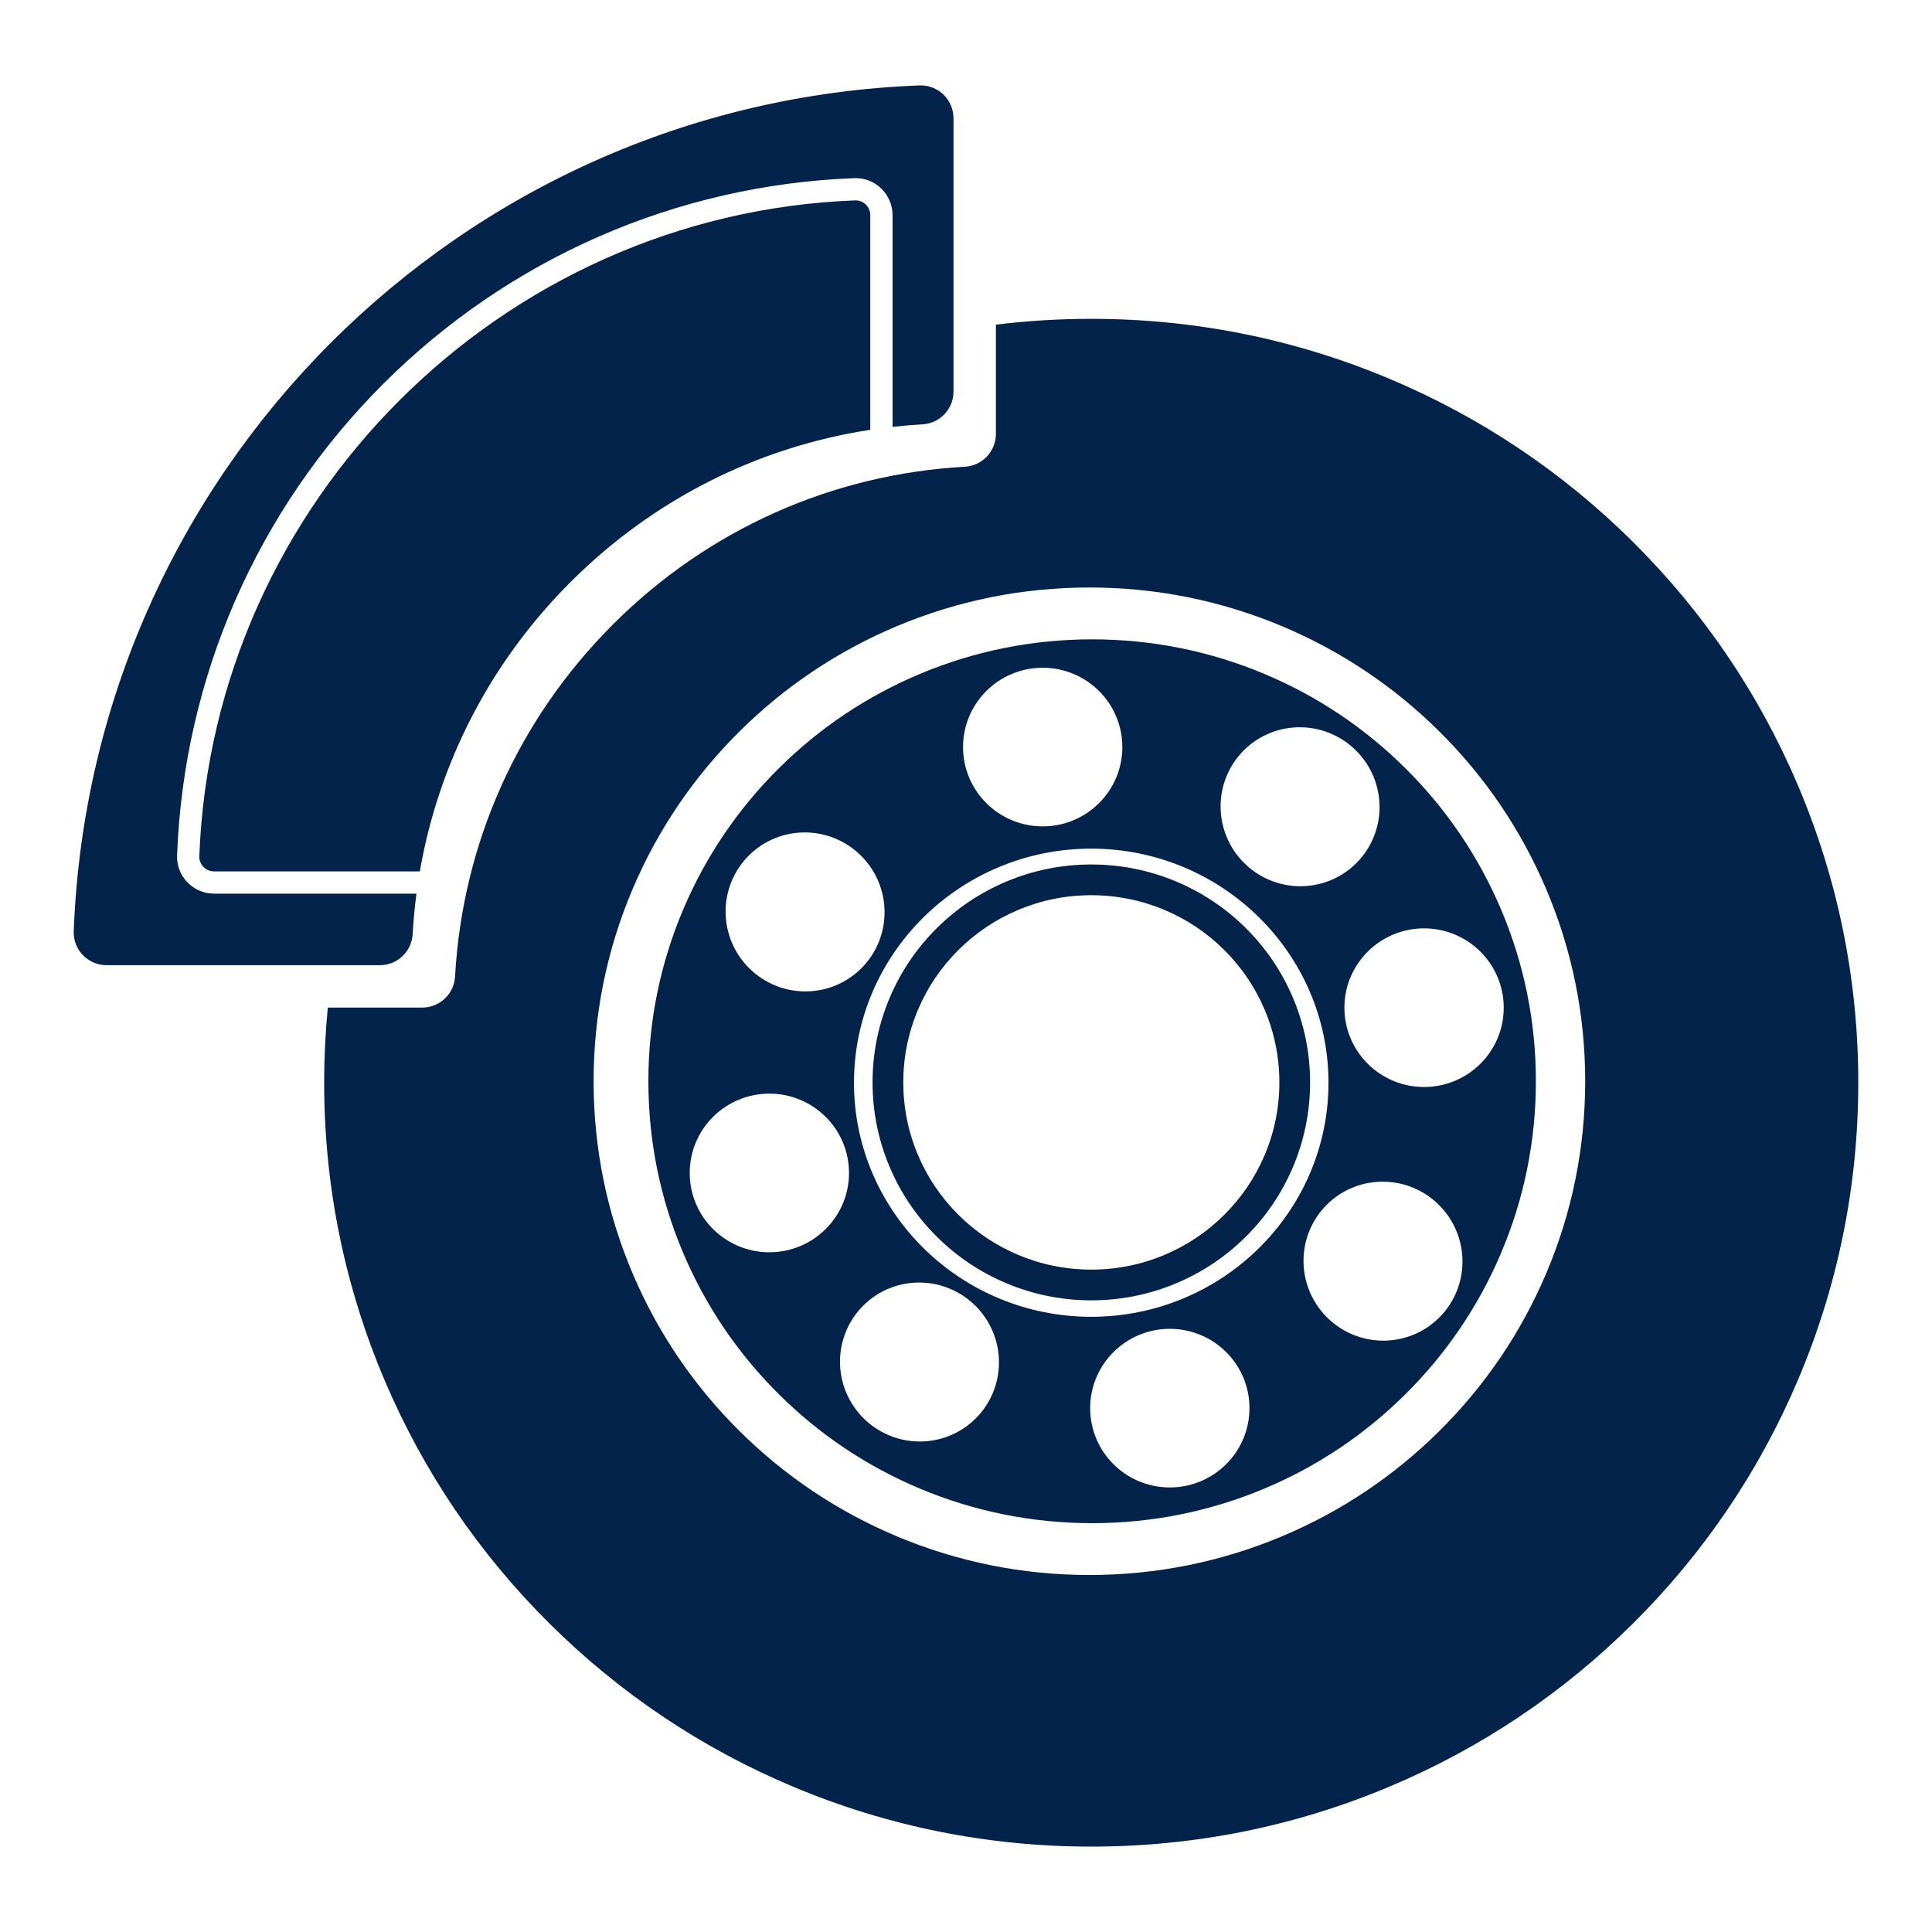
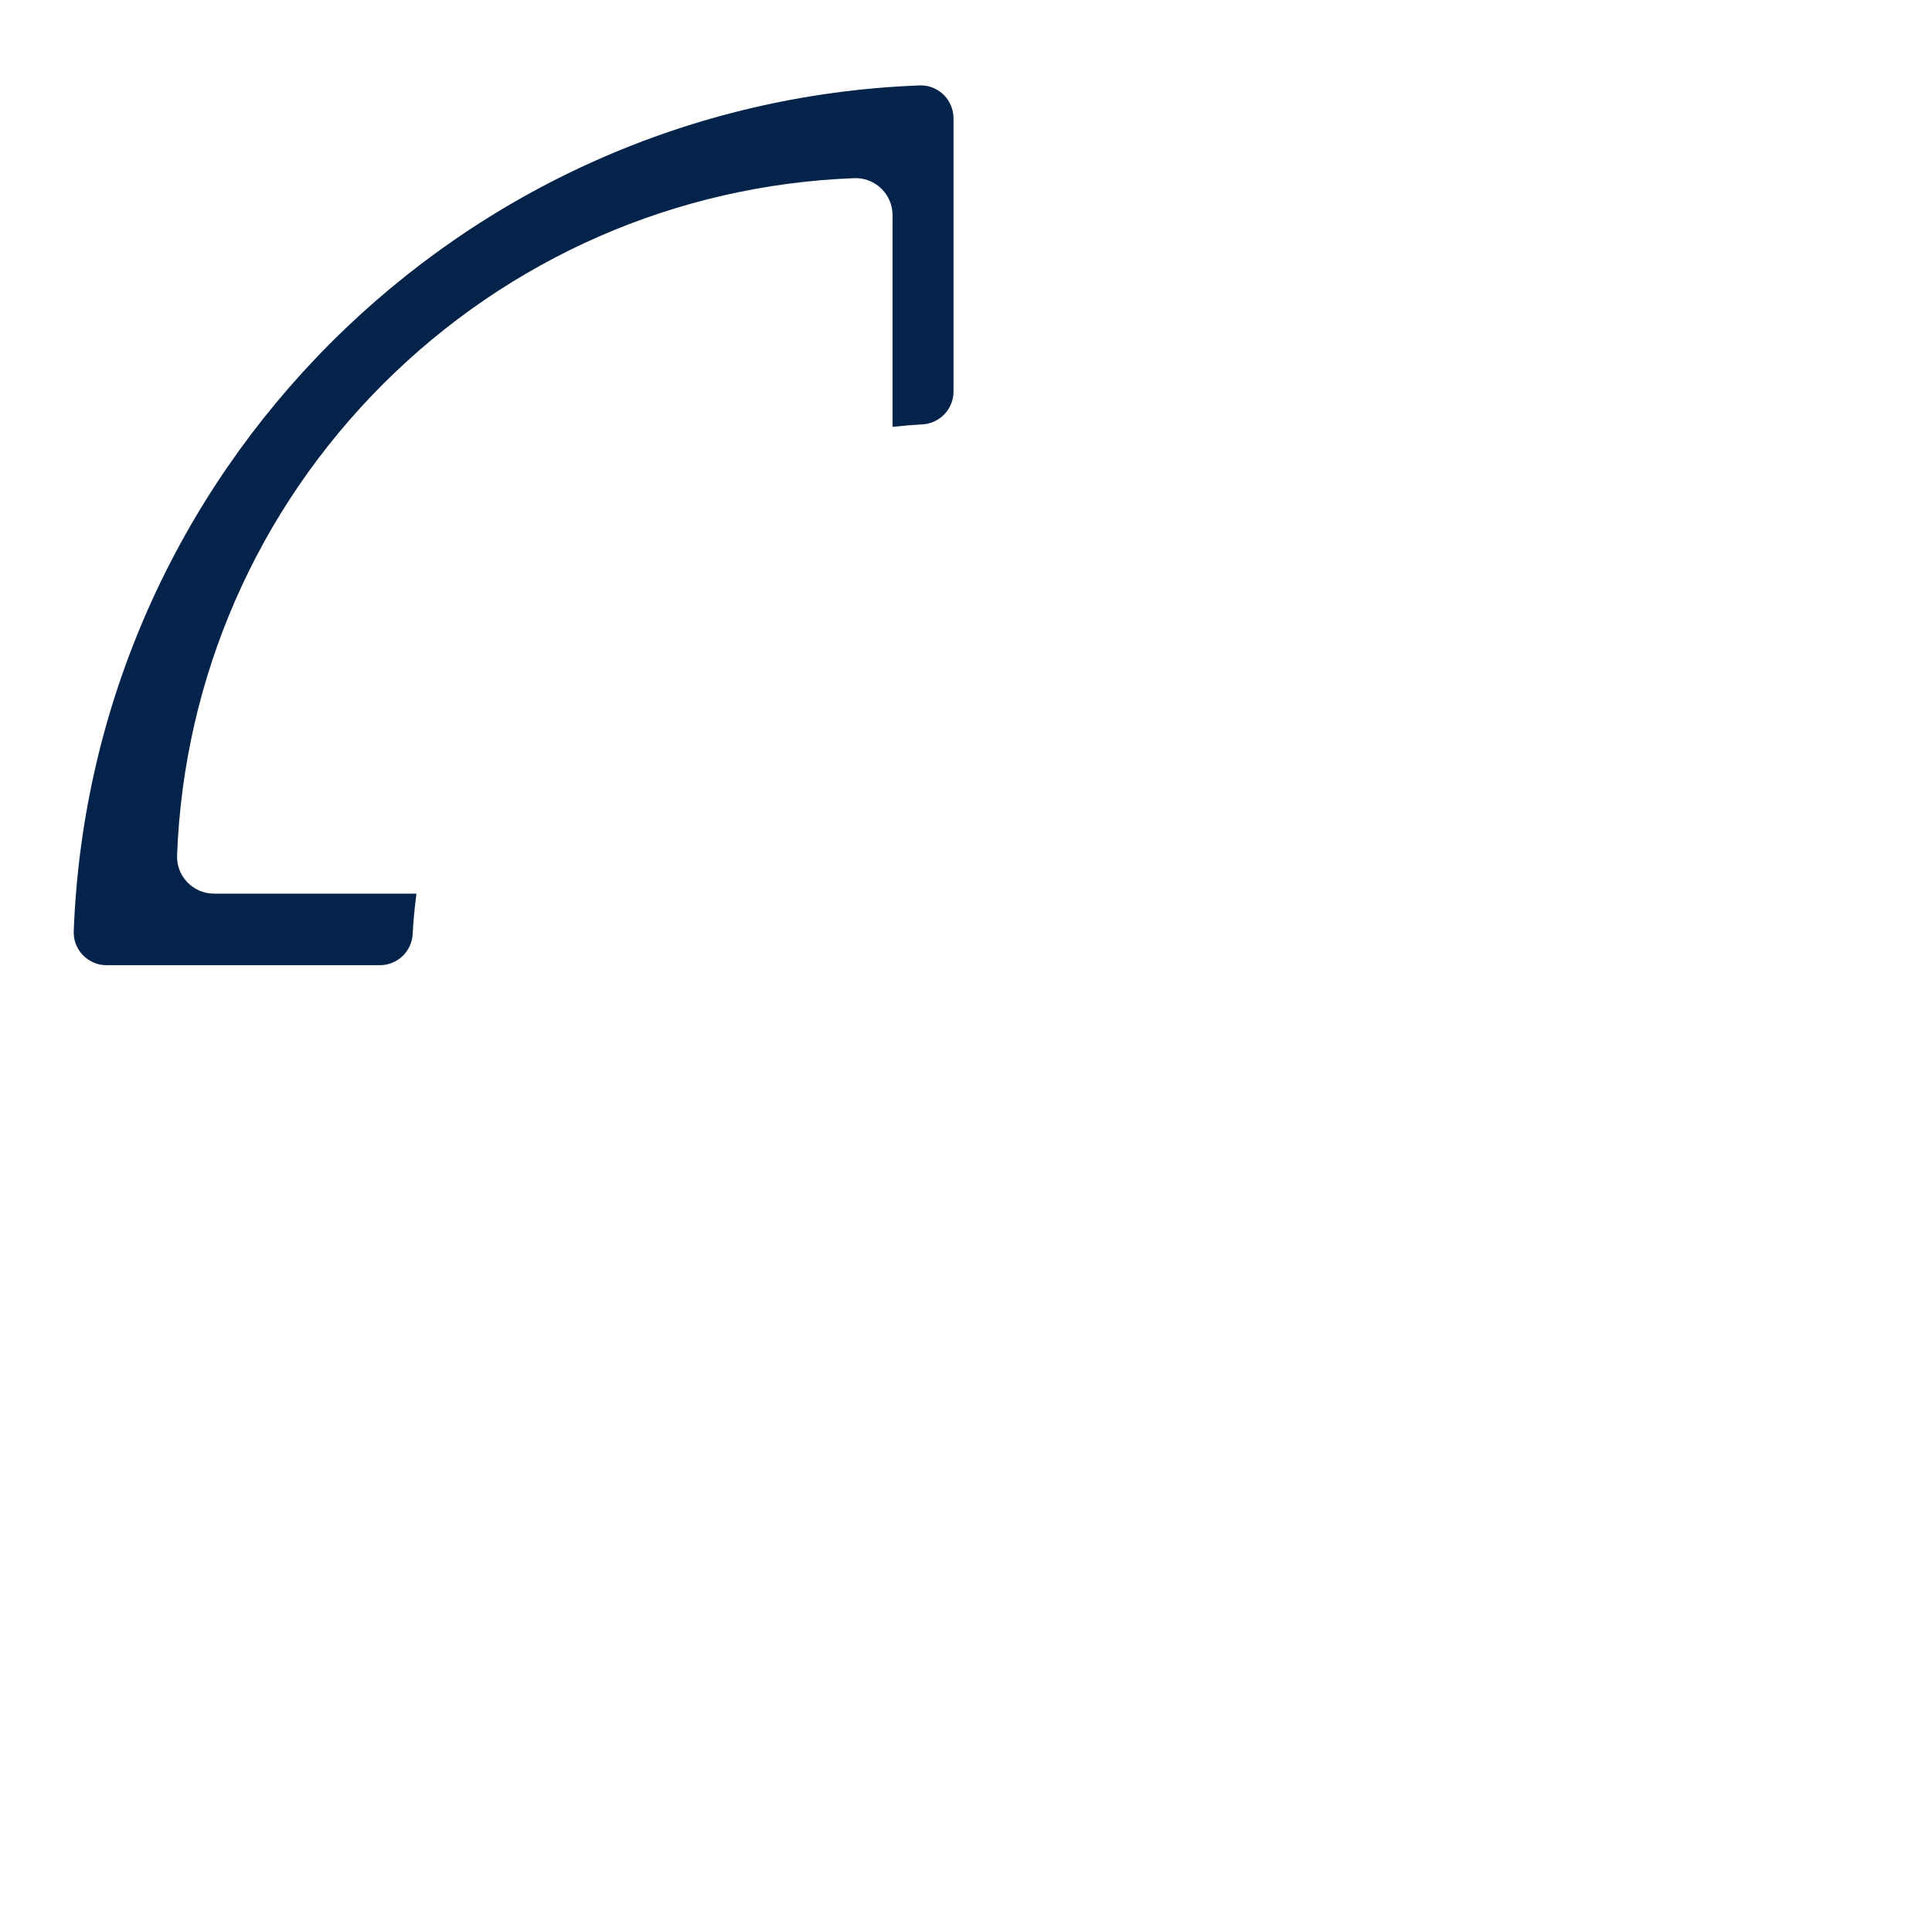
<svg xmlns="http://www.w3.org/2000/svg" version="1.1" id="Ñëîé_1" x="0px" y="0px" viewBox="0 0 500 500" style="enable-background:new 0 0 500 500;" xml:space="preserve">
  <g id="XMLID_37_">
-     <path id="XMLID_38_" style="fill:#03234B;" d="M221.283,51.865c-91.685,3.484-166.226,78.029-169.701,169.717   c-0.039,1.028,0.336,2.006,1.055,2.754c0.733,0.761,1.718,1.18,2.775,1.18h53.241c4.897-28.212,18.316-54.192,38.981-74.857   c21.333-21.333,48.33-34.944,77.599-39.428V55.694c0-2.113-1.699-3.832-3.787-3.832C221.393,51.862,221.338,51.864,221.283,51.865z   " />
    <path id="XMLID_44_" style="fill:#03234B;" d="M106.795,241.76c0.198-3.522,0.527-7.018,0.982-10.485H55.412   c-2.636,0-5.095-1.046-6.923-2.945c-1.815-1.885-2.76-4.359-2.661-6.966c1.745-46.022,20.672-89.334,53.296-121.958   c32.624-32.624,75.936-51.551,121.958-53.296l0.037-0.001c0.11-0.003,0.22-0.005,0.328-0.005c5.264,0,9.546,4.302,9.546,9.591   v54.774c2.566-0.285,5.148-0.503,7.743-0.648c4.508-0.252,8.031-3.98,8.031-8.494V30.62c0-4.701-3.801-8.518-8.46-8.518   c-0.106,0-0.215,0.003-0.325,0.005C119.13,26.612,23.588,122.155,19.082,241.007c-0.182,4.804,3.702,8.785,8.512,8.785h70.704   C102.815,249.792,106.543,246.268,106.795,241.76z" />
-     <path id="XMLID_64_" style="fill:#03234B;" d="M465.234,203.091c-10.029-23.561-24.364-44.699-42.608-62.827   c-18.214-18.098-39.433-32.312-63.069-42.246c-24.477-10.287-50.433-15.503-77.148-15.503c-8.305,0-16.537,0.505-24.673,1.509   v28.272c0,4.513-3.523,8.242-8.031,8.494c-34.428,1.93-66.524,16.26-91.101,40.839c-24.578,24.578-38.909,56.673-40.839,91.101   c-0.252,4.508-3.98,8.031-8.496,8.031H84.841c-0.629,6.429-0.947,12.914-0.947,19.446c0,26.712,5.279,52.657,15.689,77.116   c10.029,23.561,24.364,44.699,42.608,62.827c18.214,18.098,39.433,32.312,63.069,42.246c24.477,10.287,50.433,15.503,77.148,15.503   c26.715,0,52.672-5.216,77.148-15.503c23.635-9.934,44.855-24.147,63.069-42.246c18.244-18.129,32.579-39.267,42.608-62.827   c10.411-24.458,15.69-50.404,15.69-77.116C480.924,253.494,475.645,227.549,465.234,203.091z M400.106,329.672   c-6.482,15.229-15.748,28.892-27.54,40.609c-11.773,11.698-25.488,20.885-40.765,27.306c-15.821,6.649-32.598,10.021-49.866,10.021   s-34.045-3.371-49.866-10.021c-15.277-6.421-28.993-15.608-40.765-27.306c-11.792-11.718-21.058-25.381-27.54-40.609   c-6.729-15.809-10.141-32.579-10.141-49.845c0-17.266,3.412-34.036,10.141-49.845c6.482-15.229,15.748-28.892,27.54-40.609   c11.773-11.698,25.488-20.885,40.765-27.306c15.821-6.649,32.598-10.021,49.866-10.021s34.045,3.371,49.866,10.021   c15.277,6.421,28.992,15.608,40.765,27.306c11.792,11.718,21.058,25.381,27.54,40.609c6.729,15.809,10.141,32.579,10.141,49.845   C410.247,297.093,406.835,313.863,400.106,329.672z" />
-     <path id="XMLID_82_" style="fill:#03234B;" d="M334.573,258.12L334.573,258.12c-2.861-6.722-6.951-12.753-12.155-17.923   c-5.194-5.161-11.245-9.214-17.986-12.048c-6.981-2.934-14.382-4.422-21.998-4.422c-7.616,0-15.017,1.488-21.999,4.422   c-6.741,2.833-12.792,6.886-17.986,12.048c-5.204,5.171-9.293,11.201-12.154,17.923c-2.972,6.981-4.478,14.385-4.478,22.006   c0,7.621,1.507,15.025,4.478,22.006c2.862,6.723,6.951,12.753,12.155,17.923c5.194,5.161,11.246,9.215,17.986,12.048   c6.981,2.934,14.382,4.422,21.998,4.422c7.616,0,15.018-1.488,21.998-4.422c6.74-2.833,12.792-6.886,17.986-12.048   c5.204-5.171,9.293-11.201,12.155-17.923c2.971-6.981,4.478-14.385,4.478-22.006S337.545,265.101,334.573,258.12z M327.256,299.018   c-2.457,5.773-5.971,10.953-10.443,15.397c-4.466,4.438-9.668,7.922-15.462,10.357c-6,2.522-12.365,3.8-18.917,3.8   c-6.552,0-12.917-1.279-18.917-3.8c-5.794-2.435-10.996-5.92-15.462-10.357c-4.472-4.443-7.985-9.624-10.443-15.397   c-2.55-5.991-3.843-12.347-3.843-18.892s1.293-12.901,3.843-18.892c2.457-5.773,5.971-10.953,10.443-15.397   c4.466-4.437,9.668-7.922,15.462-10.357c6-2.522,12.365-3.801,18.917-3.801c6.552,0,12.917,1.279,18.917,3.8   c5.794,2.435,10.996,5.92,15.462,10.357c4.472,4.444,7.986,9.624,10.443,15.397c2.55,5.991,3.843,12.347,3.843,18.892   S329.806,293.028,327.256,299.018z" />
-     <path id="XMLID_87_" style="fill:#03234B;" d="M363.76,198.87c-10.537-10.47-22.812-18.693-36.485-24.439   c-14.16-5.951-29.176-8.969-44.631-8.969s-30.471,3.017-44.631,8.969c-13.673,5.747-25.949,13.969-36.485,24.439   c-10.554,10.487-18.847,22.716-24.649,36.346c-6.023,14.149-9.077,29.159-9.077,44.612c0,15.453,3.054,30.463,9.077,44.612   c5.802,13.63,14.095,25.858,24.649,36.346c10.537,10.47,22.812,18.693,36.485,24.439c14.16,5.951,29.176,8.969,44.631,8.969   s30.471-3.017,44.631-8.969c13.673-5.747,25.949-13.969,36.485-24.439c10.554-10.488,18.847-22.716,24.649-36.346   c6.023-14.149,9.077-29.159,9.077-44.612c0-15.453-3.054-30.463-9.077-44.612C382.607,221.586,374.314,209.357,363.76,198.87z    M317.415,200.92c1.045-2.554,2.575-4.839,4.547-6.789c1.972-1.951,4.273-3.455,6.838-4.473c2.471-0.98,5.079-1.465,7.749-1.442   c2.666,0.023,5.265,0.552,7.724,1.571c2.547,1.056,4.827,2.591,6.778,4.563c1.951,1.972,3.461,4.269,4.489,6.827   c0.993,2.47,1.493,5.074,1.487,7.74c-0.006,2.67-0.52,5.272-1.527,7.733c-1.045,2.554-2.575,4.839-4.547,6.789   c-1.972,1.951-4.273,3.455-6.838,4.473c-2.472,0.98-5.079,1.465-7.749,1.442c-2.666-0.023-5.265-0.552-7.724-1.571   c-2.547-1.056-4.827-2.591-6.778-4.563c-1.951-1.972-3.461-4.269-4.489-6.827c-0.993-2.47-1.493-5.074-1.487-7.74   C315.894,205.983,316.408,203.381,317.415,200.92z M250.863,185.334c1.041-2.446,2.53-4.641,4.424-6.524   c1.891-1.879,4.095-3.355,6.549-4.386c2.542-1.068,5.237-1.61,8.011-1.61c2.774,0,5.469,0.542,8.01,1.61   c2.454,1.031,4.657,2.507,6.549,4.386c1.894,1.882,3.383,4.077,4.424,6.524c1.081,2.539,1.629,5.233,1.629,8.007   c0,2.774-0.548,5.468-1.629,8.007c-1.041,2.446-2.53,4.641-4.424,6.523c-1.891,1.879-4.095,3.355-6.549,4.386   c-2.541,1.068-5.237,1.61-8.01,1.61c-2.774,0-5.469-0.542-8.011-1.61c-2.454-1.031-4.657-2.507-6.549-4.386   c-1.894-1.882-3.383-4.077-4.424-6.523c-1.081-2.54-1.629-5.234-1.629-8.007C249.234,190.567,249.782,187.873,250.863,185.334z    M189.311,228.139c1.045-2.554,2.575-4.839,4.547-6.789c1.972-1.951,4.273-3.455,6.838-4.473c2.472-0.98,5.079-1.465,7.749-1.442   c2.666,0.023,5.265,0.552,7.724,1.571c2.547,1.056,4.827,2.591,6.778,4.563c1.951,1.972,3.461,4.269,4.489,6.827   c0.993,2.47,1.493,5.074,1.487,7.74c-0.006,2.67-0.52,5.272-1.527,7.733c-1.045,2.554-2.575,4.839-4.547,6.789   c-1.972,1.951-4.273,3.455-6.838,4.473c-2.471,0.98-5.079,1.465-7.749,1.442c-2.666-0.023-5.265-0.552-7.724-1.571   c-2.547-1.056-4.827-2.591-6.778-4.563c-1.951-1.972-3.461-4.269-4.489-6.827c-0.993-2.47-1.493-5.074-1.487-7.741   C187.79,233.201,188.304,230.599,189.311,228.139z M207.121,322.476c-2.542,1.068-5.237,1.61-8.011,1.61   c-2.774,0-5.469-0.542-8.01-1.61c-2.454-1.031-4.657-2.507-6.549-4.387c-1.894-1.882-3.383-4.077-4.424-6.523   c-1.081-2.54-1.629-5.234-1.629-8.007s0.548-5.468,1.629-8.007c1.041-2.446,2.53-4.641,4.424-6.524   c1.891-1.879,4.095-3.355,6.549-4.386c2.541-1.068,5.237-1.61,8.01-1.61c2.774,0,5.469,0.542,8.011,1.61   c2.454,1.031,4.657,2.507,6.548,4.386c1.894,1.882,3.383,4.077,4.424,6.524c1.081,2.539,1.629,5.233,1.629,8.007   s-0.548,5.468-1.629,8.007c-1.041,2.446-2.53,4.641-4.424,6.523C211.778,319.968,209.575,321.444,207.121,322.476z    M257.004,360.354c-1.045,2.555-2.575,4.839-4.547,6.789c-1.972,1.95-4.273,3.455-6.838,4.473c-2.472,0.98-5.079,1.465-7.749,1.442   c-2.666-0.023-5.265-0.552-7.724-1.571c-2.547-1.056-4.827-2.591-6.778-4.563c-1.951-1.972-3.461-4.269-4.489-6.827   c-0.993-2.47-1.493-5.074-1.487-7.74c0.006-2.671,0.52-5.272,1.527-7.733c1.045-2.554,2.575-4.839,4.547-6.789   c1.972-1.951,4.273-3.455,6.838-4.473c2.472-0.98,5.079-1.465,7.749-1.442c2.666,0.023,5.265,0.552,7.724,1.571   c2.547,1.056,4.827,2.591,6.778,4.563c1.951,1.972,3.461,4.269,4.489,6.827c0.993,2.47,1.493,5.074,1.487,7.74   C258.525,355.292,258.011,357.893,257.004,360.354z M321.731,372.432c-1.041,2.446-2.53,4.641-4.424,6.523   c-1.891,1.879-4.094,3.355-6.549,4.387c-2.541,1.068-5.237,1.61-8.01,1.61s-5.469-0.542-8.01-1.61   c-2.454-1.031-4.657-2.507-6.549-4.387c-1.894-1.882-3.383-4.077-4.424-6.523c-1.081-2.539-1.629-5.234-1.629-8.007   c0-2.774,0.548-5.468,1.629-8.007c1.041-2.446,2.53-4.641,4.424-6.523c1.891-1.879,4.094-3.355,6.548-4.387   c2.542-1.068,5.237-1.61,8.011-1.61s5.469,0.542,8.01,1.61c2.454,1.031,4.657,2.507,6.549,4.387   c1.894,1.882,3.383,4.077,4.424,6.523c1.081,2.54,1.629,5.234,1.629,8.007C323.36,367.198,322.812,369.892,321.731,372.432z    M282.409,340.784c-33.856,0-61.401-27.175-61.401-60.578c0-33.403,27.544-60.578,61.401-60.578s61.401,27.175,61.401,60.578   C343.81,313.609,316.266,340.784,282.409,340.784z M376.96,334.254c-1.045,2.554-2.575,4.839-4.547,6.789   c-1.972,1.951-4.273,3.455-6.838,4.473c-2.471,0.98-5.079,1.465-7.749,1.442c-2.666-0.023-5.265-0.551-7.724-1.571   c-2.547-1.056-4.827-2.591-6.778-4.563c-1.951-1.972-3.461-4.269-4.489-6.827c-0.993-2.47-1.493-5.074-1.487-7.741   c0.006-2.67,0.52-5.272,1.527-7.733c1.045-2.554,2.575-4.839,4.547-6.789c1.972-1.951,4.273-3.455,6.838-4.473   c2.472-0.98,5.079-1.465,7.749-1.442c2.666,0.023,5.265,0.552,7.724,1.571c2.547,1.056,4.827,2.591,6.778,4.563   c1.951,1.972,3.461,4.269,4.489,6.827c0.992,2.47,1.493,5.074,1.487,7.74C378.48,329.192,377.967,331.794,376.96,334.254z    M387.532,268.795c-1.041,2.446-2.53,4.641-4.424,6.524c-1.891,1.879-4.095,3.355-6.549,4.386c-2.542,1.068-5.237,1.61-8.011,1.61   s-5.469-0.541-8.01-1.61c-2.454-1.031-4.657-2.507-6.549-4.386c-1.894-1.882-3.383-4.077-4.424-6.524   c-1.081-2.539-1.629-5.233-1.629-8.007s0.548-5.468,1.629-8.007c1.041-2.446,2.53-4.641,4.424-6.523   c1.891-1.879,4.095-3.355,6.549-4.387c2.541-1.068,5.237-1.61,8.01-1.61s5.469,0.542,8.011,1.61   c2.454,1.031,4.657,2.507,6.549,4.387c1.894,1.882,3.383,4.077,4.424,6.523c1.081,2.54,1.629,5.234,1.629,8.007   S388.613,266.255,387.532,268.795z" />
  </g>
</svg>